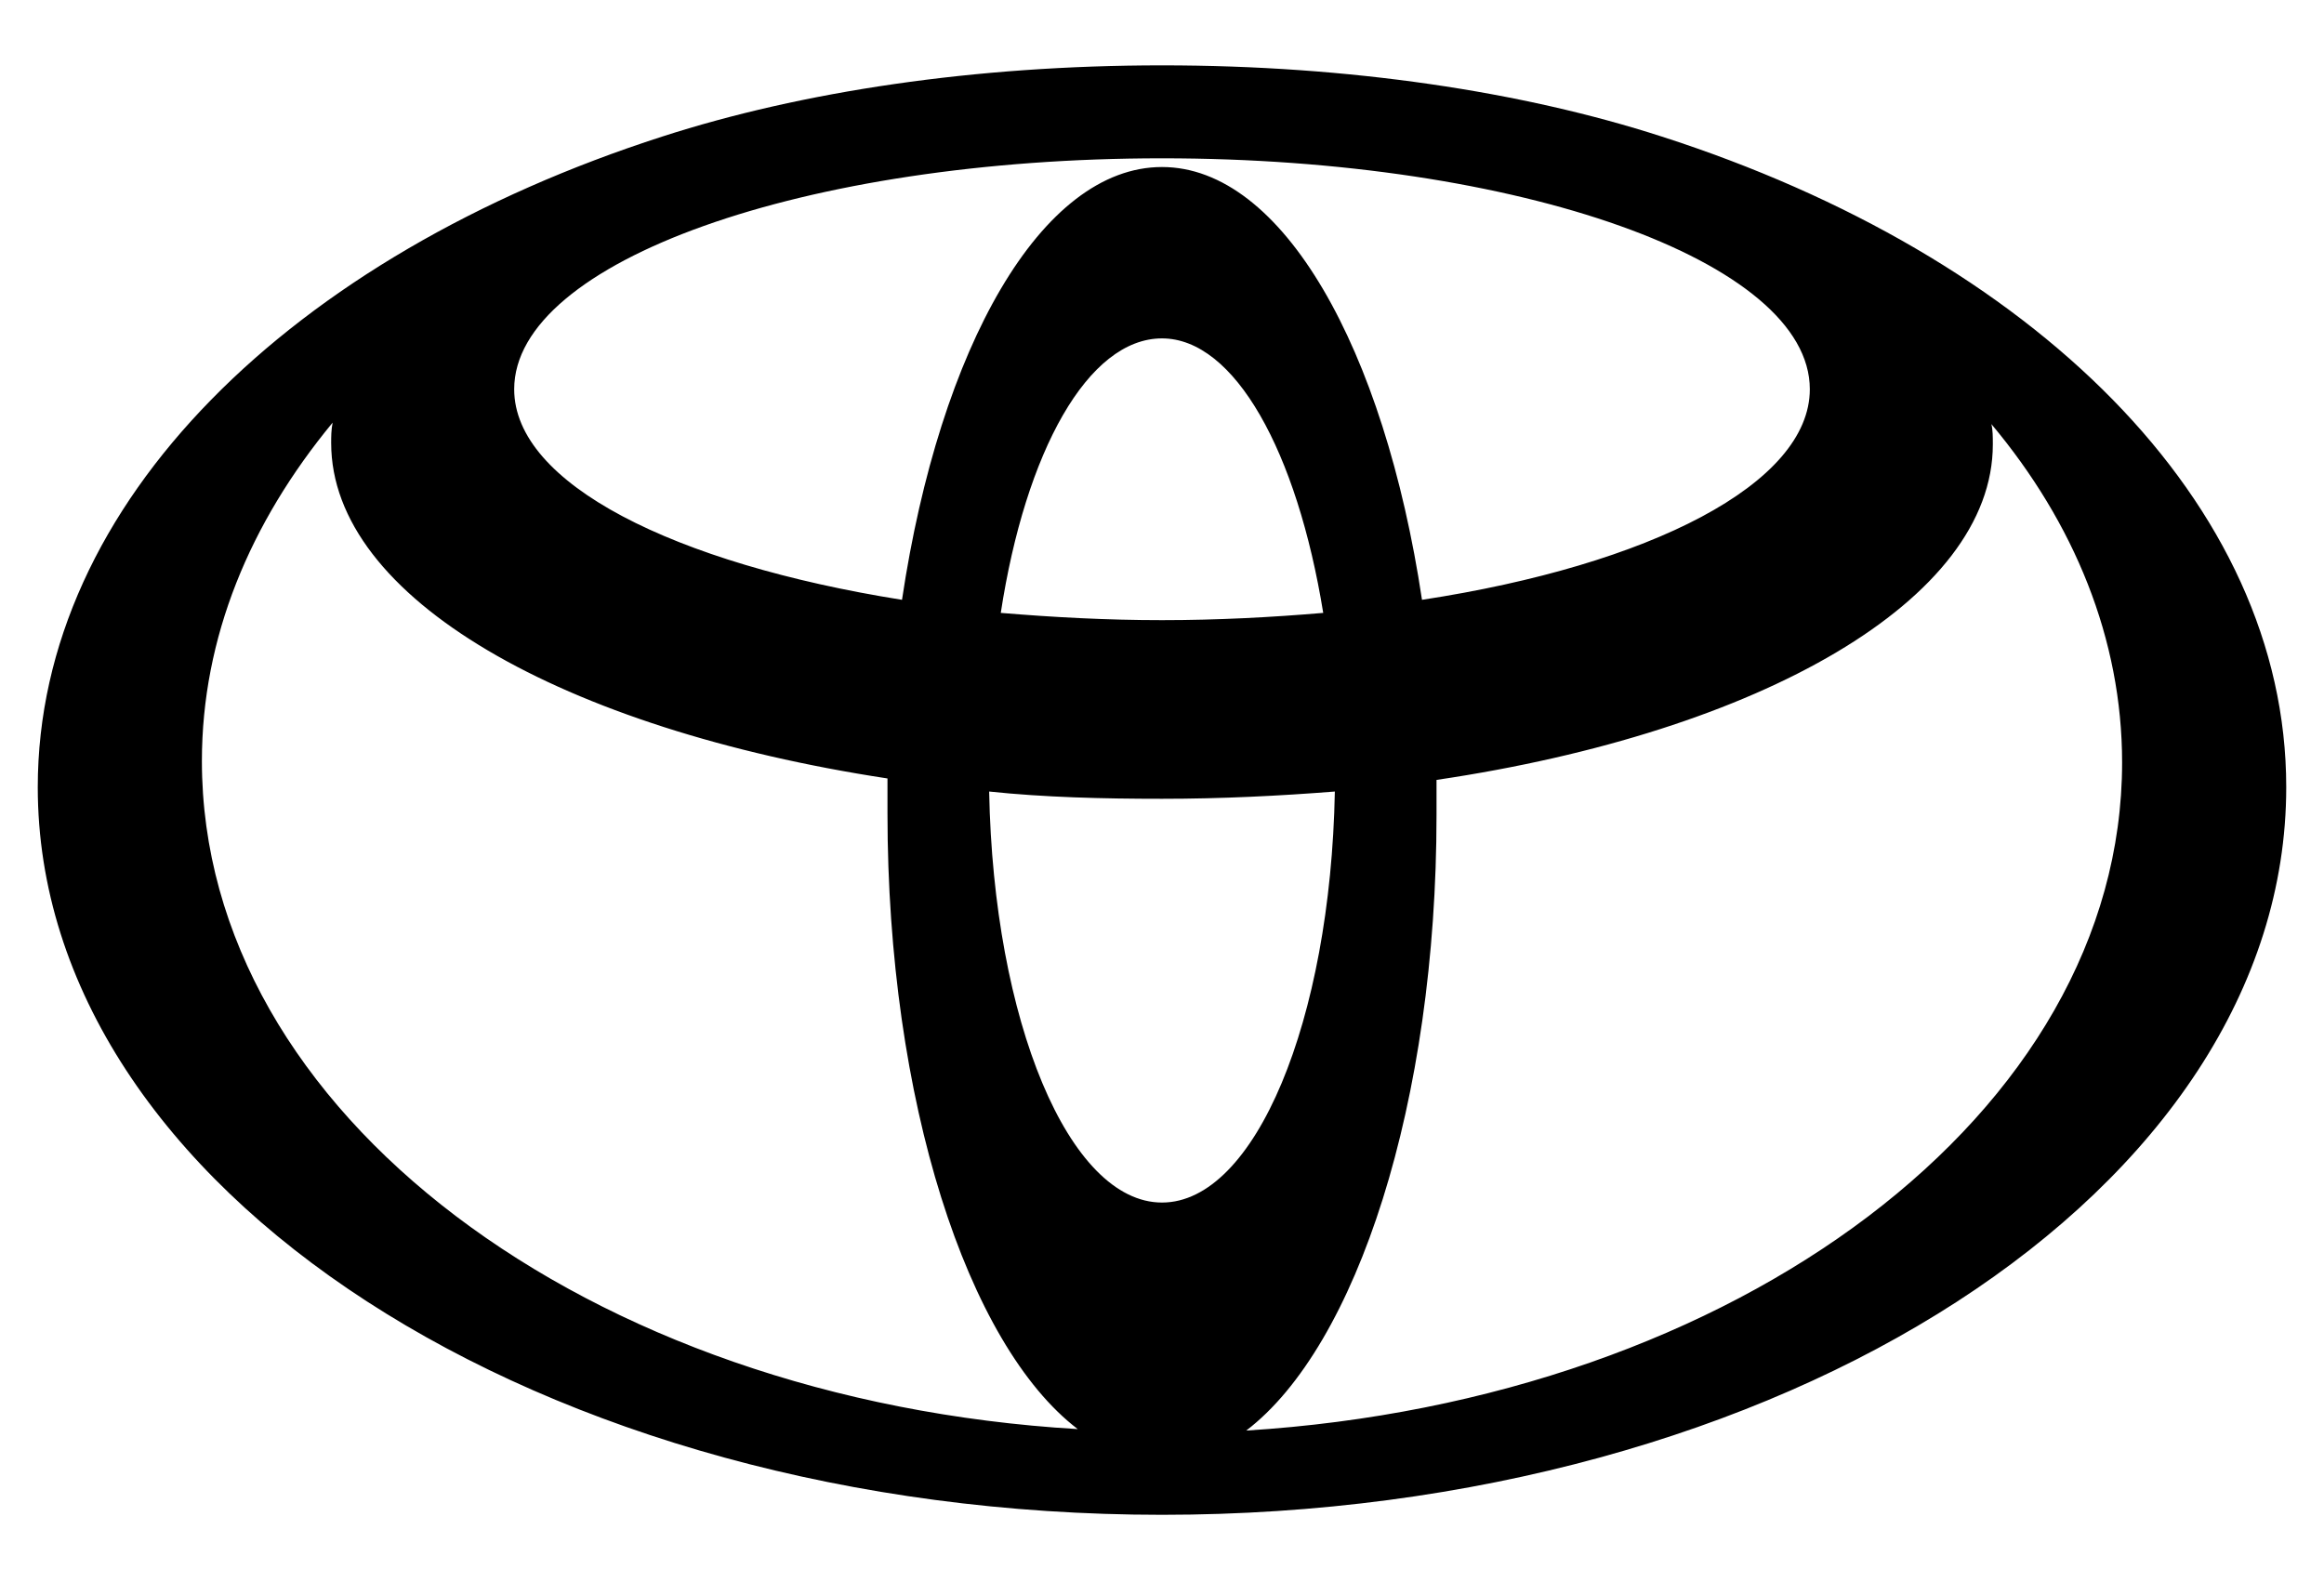
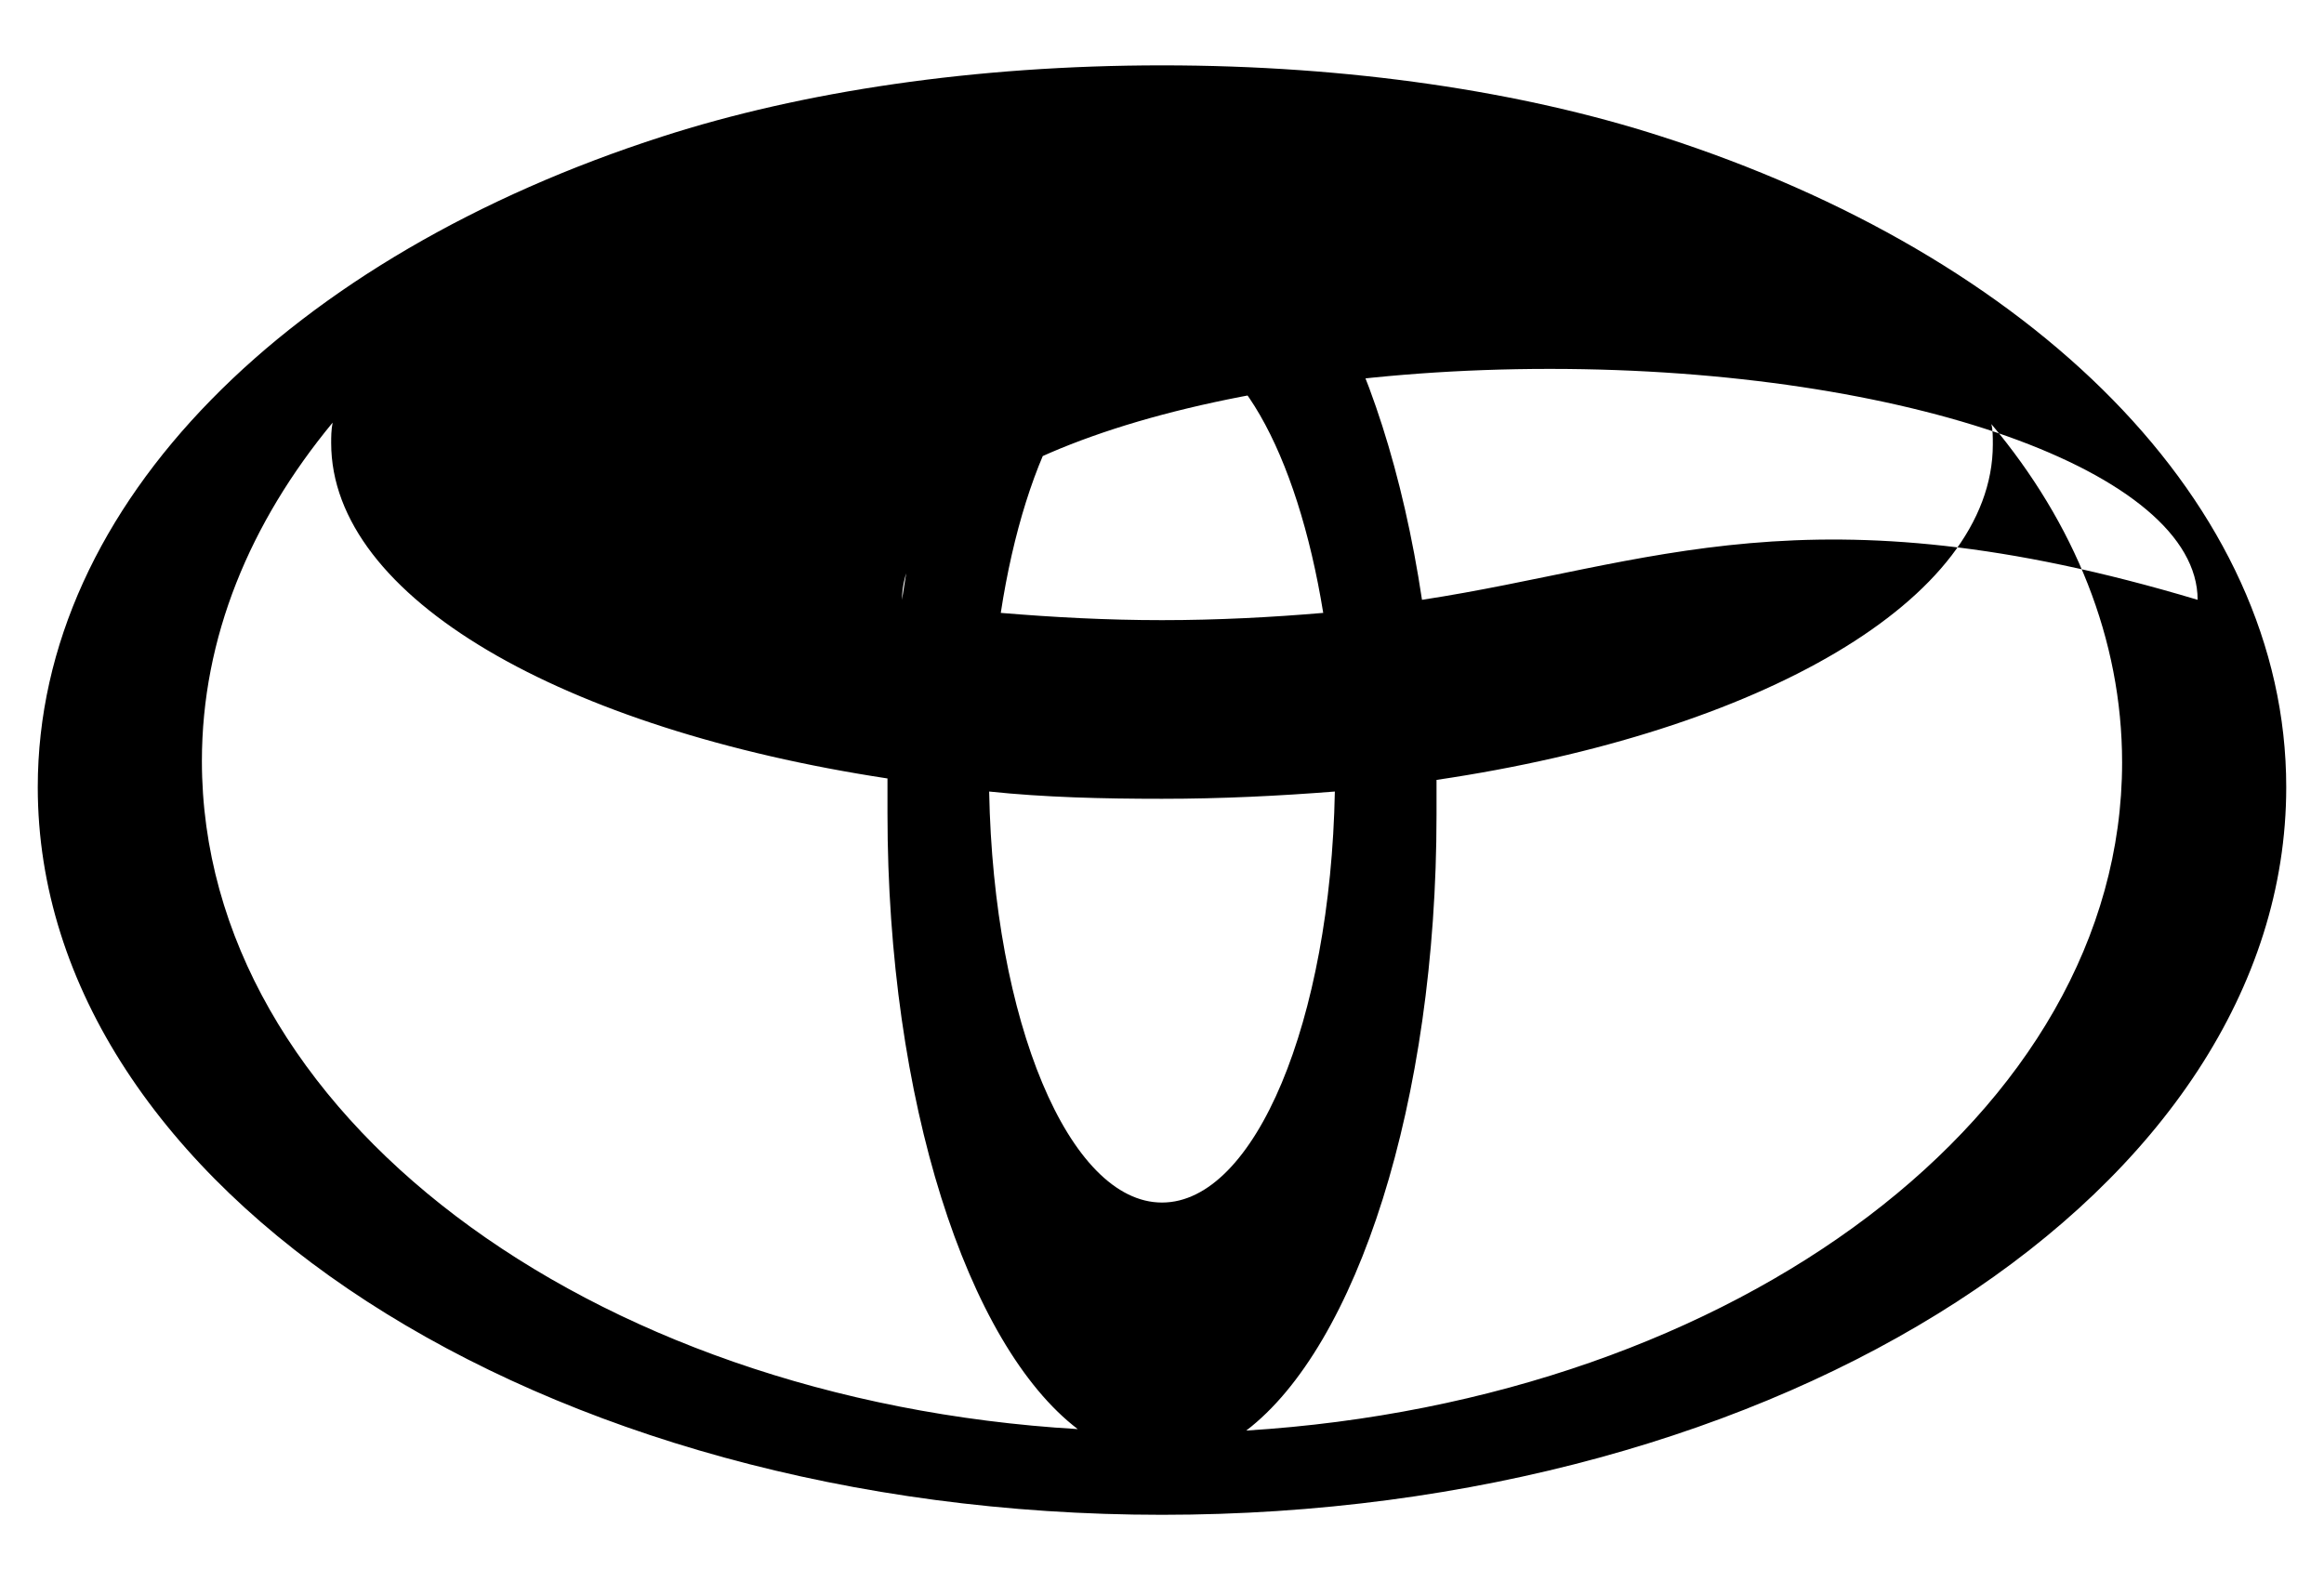
<svg xmlns="http://www.w3.org/2000/svg" version="1.1" id="レイヤー_1" x="0px" y="0px" viewBox="0 0 160 108" style="enable-background:new 0 0 160 108;" xml:space="preserve">
  <g>
-     <path d="M114.4,9.4C104.8,6.3,92.9,4.5,80,4.5c-12.9,0-24.8,1.8-34.4,4.9c-25.5,8.2-43,25.2-43,44.8c0,27.6,34.6,50.1,77.4,50.1   c42.7,0,77.4-22.4,77.4-50.1C157.4,34.6,139.9,17.6,114.4,9.4z M80,82.8c-6.4,0-11.6-12.5-11.9-28.3C71.9,54.9,75.9,55,80,55   c4.1,0,8.1-0.2,11.9-0.5C91.6,70.3,86.4,82.8,80,82.8z M68.9,42.2c1.7-11.1,6-18.9,11.1-18.9c5,0,9.3,7.8,11.1,18.9   c-3.5,0.3-7.3,0.5-11.1,0.5C76.2,42.7,72.5,42.5,68.9,42.2z M97.9,41.3C95.3,24,88.3,11.5,80,11.5c-8.3,0-15.3,12.4-17.9,29.8   c-15.7-2.5-26.7-8-26.7-14.5c0-8.8,20-15.9,44.6-15.9s44.6,7.1,44.6,15.9C124.6,33.3,113.6,38.9,97.9,41.3z M13.9,52.4   c0-8.5,3.3-16.4,9-23.3c-0.1,0.5-0.1,1-0.1,1.4c0,10.7,16,19.7,38.3,23.1c0,0.8,0,1.6,0,2.4c0,19.8,5.5,36.6,13.1,42.4   C40.4,96.4,13.9,76.6,13.9,52.4z M85.8,98.5c7.6-5.8,13.1-22.6,13.1-42.4c0-0.8,0-1.6,0-2.4c22.3-3.3,38.3-12.4,38.3-23.1   c0-0.5,0-1-0.1-1.4c5.7,6.8,9,14.8,9,23.3C146.1,76.6,119.6,96.4,85.8,98.5z" />
+     <path d="M114.4,9.4C104.8,6.3,92.9,4.5,80,4.5c-12.9,0-24.8,1.8-34.4,4.9c-25.5,8.2-43,25.2-43,44.8c0,27.6,34.6,50.1,77.4,50.1   c42.7,0,77.4-22.4,77.4-50.1C157.4,34.6,139.9,17.6,114.4,9.4z M80,82.8c-6.4,0-11.6-12.5-11.9-28.3C71.9,54.9,75.9,55,80,55   c4.1,0,8.1-0.2,11.9-0.5C91.6,70.3,86.4,82.8,80,82.8z M68.9,42.2c1.7-11.1,6-18.9,11.1-18.9c5,0,9.3,7.8,11.1,18.9   c-3.5,0.3-7.3,0.5-11.1,0.5C76.2,42.7,72.5,42.5,68.9,42.2z M97.9,41.3C95.3,24,88.3,11.5,80,11.5c-8.3,0-15.3,12.4-17.9,29.8   c0-8.8,20-15.9,44.6-15.9s44.6,7.1,44.6,15.9C124.6,33.3,113.6,38.9,97.9,41.3z M13.9,52.4   c0-8.5,3.3-16.4,9-23.3c-0.1,0.5-0.1,1-0.1,1.4c0,10.7,16,19.7,38.3,23.1c0,0.8,0,1.6,0,2.4c0,19.8,5.5,36.6,13.1,42.4   C40.4,96.4,13.9,76.6,13.9,52.4z M85.8,98.5c7.6-5.8,13.1-22.6,13.1-42.4c0-0.8,0-1.6,0-2.4c22.3-3.3,38.3-12.4,38.3-23.1   c0-0.5,0-1-0.1-1.4c5.7,6.8,9,14.8,9,23.3C146.1,76.6,119.6,96.4,85.8,98.5z" />
  </g>
</svg>